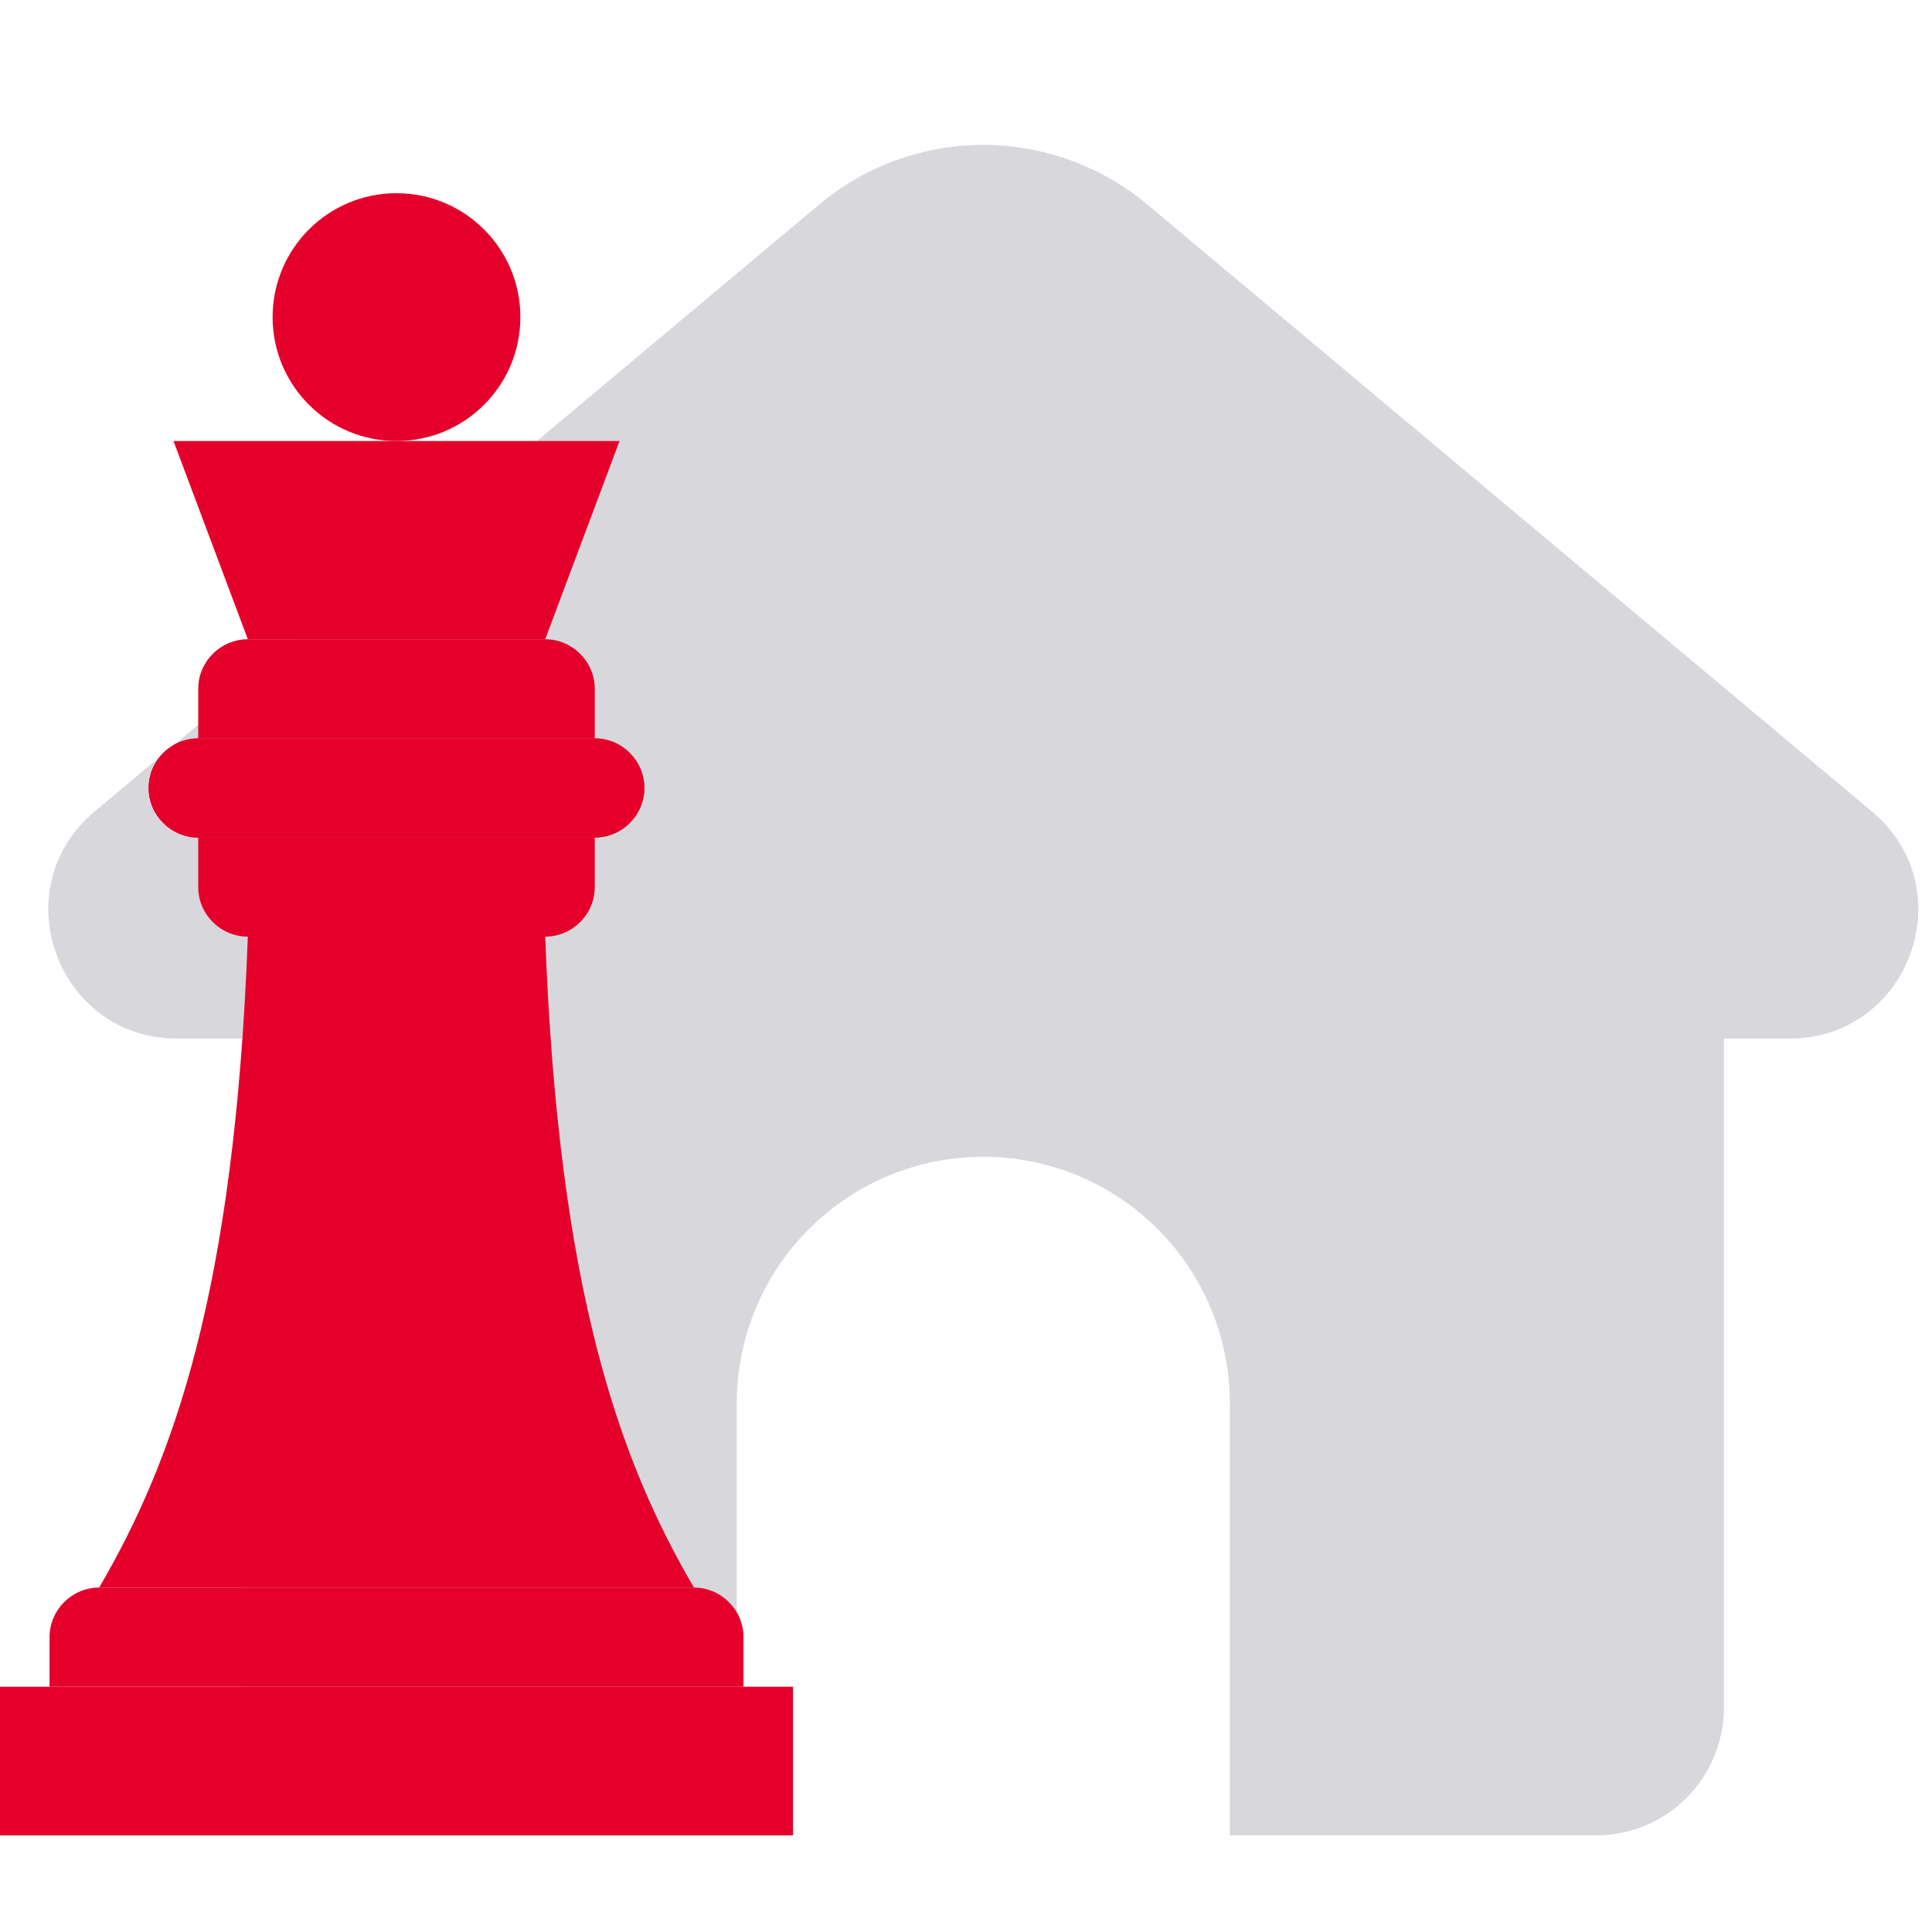
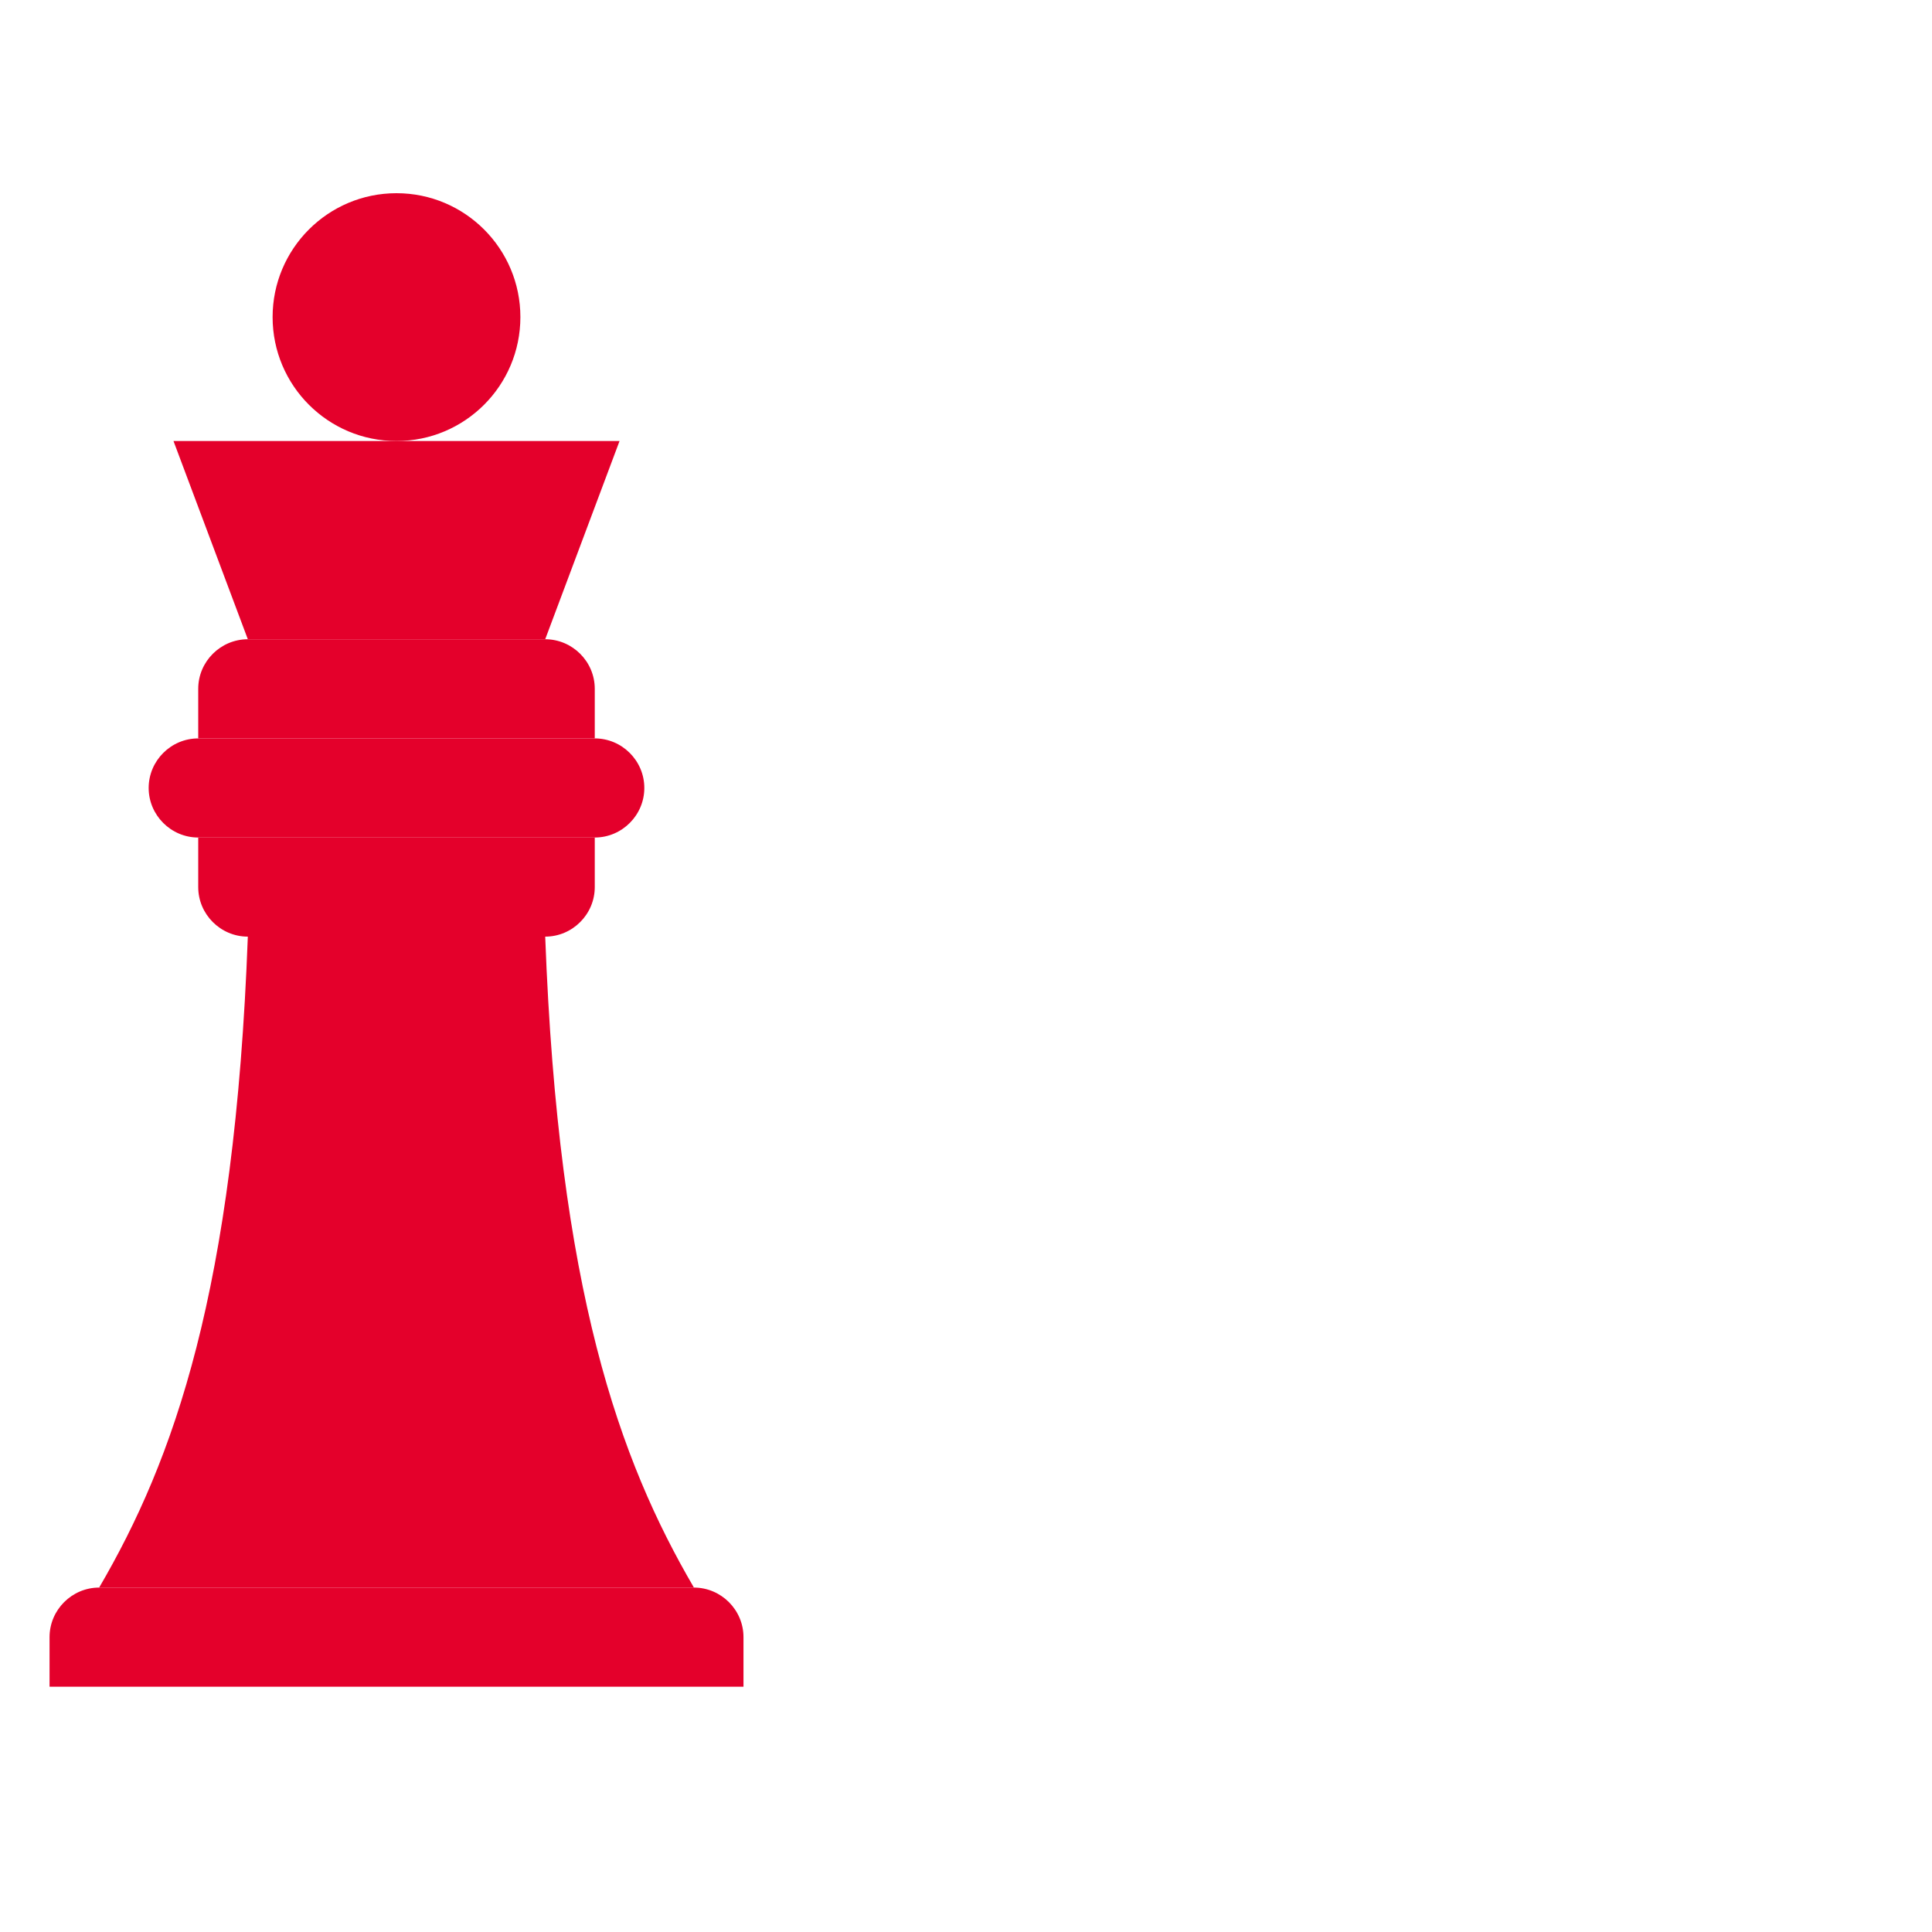
<svg xmlns="http://www.w3.org/2000/svg" width="40" height="40" viewBox="0 0 40 40" fill="none">
  <rect width="40" height="40" fill="white" />
-   <path d="M38.76 16.804L23.757 4.237C22.805 3.438 21.601 3 20.357 3C19.114 3 17.91 3.438 16.957 4.237L1.956 16.804C0.053 18.399 1.182 21.502 3.664 21.502H5.024V35.353C5.024 36.055 5.303 36.728 5.799 37.225C6.296 37.721 6.969 38 7.671 38H15.254V29.054C15.254 28.384 15.386 27.72 15.642 27.101C15.899 26.481 16.275 25.919 16.749 25.445C17.223 24.971 17.785 24.595 18.405 24.338C19.024 24.082 19.688 23.95 20.358 23.95C21.028 23.95 21.692 24.082 22.311 24.338C22.931 24.595 23.493 24.971 23.967 25.445C24.441 25.919 24.817 26.482 25.074 27.101C25.33 27.72 25.462 28.384 25.462 29.054V38H33.045C33.747 38 34.421 37.721 34.917 37.225C35.413 36.728 35.692 36.055 35.692 35.353V21.502H37.051C39.535 21.502 40.663 18.399 38.76 16.804Z" fill="#D8D8DC" />
-   <path d="M6.67 38H0V34.922H16.419V38H9.748M9.748 38H6.67Z" fill="#E4002B" />
  <path d="M15.393 34.922V33.895C15.393 33.331 14.931 32.869 14.366 32.869H2.053C1.488 32.869 1.026 33.331 1.026 33.895V34.922" fill="#E4002B" />
  <path d="M4.104 15.288H12.314C12.878 15.288 13.34 15.749 13.34 16.314C13.34 16.878 12.878 17.34 12.314 17.34H4.104C3.54 17.34 3.078 16.878 3.078 16.314C3.078 15.749 3.54 15.288 4.104 15.288Z" fill="#E4002B" />
  <path d="M11.288 13.235L12.827 9.131H3.592L5.131 13.235" fill="#E4002B" />
  <path d="M8.209 4C9.626 4 10.774 5.149 10.774 6.565C10.774 7.982 9.626 9.131 8.209 9.131C6.792 9.131 5.644 7.982 5.644 6.565C5.644 5.149 6.792 4 8.209 4Z" fill="#E4002B" />
  <path d="M2.053 32.869H14.367C12.828 30.234 11.562 26.738 11.288 19.392H5.131C4.858 26.738 3.592 30.234 2.053 32.869Z" fill="#E4002B" />
  <path d="M12.314 15.288V14.261C12.314 13.697 11.852 13.235 11.288 13.235H5.131C4.566 13.235 4.104 13.697 4.104 14.261V15.288M12.314 17.34V18.366C12.314 18.93 11.852 19.392 11.288 19.392H5.131C4.566 19.392 4.104 18.93 4.104 18.366V17.34" fill="#E4002B" />
-   <path d="M4.104 15.288H12.314C12.878 15.288 13.34 15.749 13.34 16.314C13.34 16.878 12.878 17.34 12.314 17.34H4.104C3.54 17.34 3.078 16.878 3.078 16.314C3.078 15.749 3.54 15.288 4.104 15.288Z" fill="#E4002B" />
</svg>